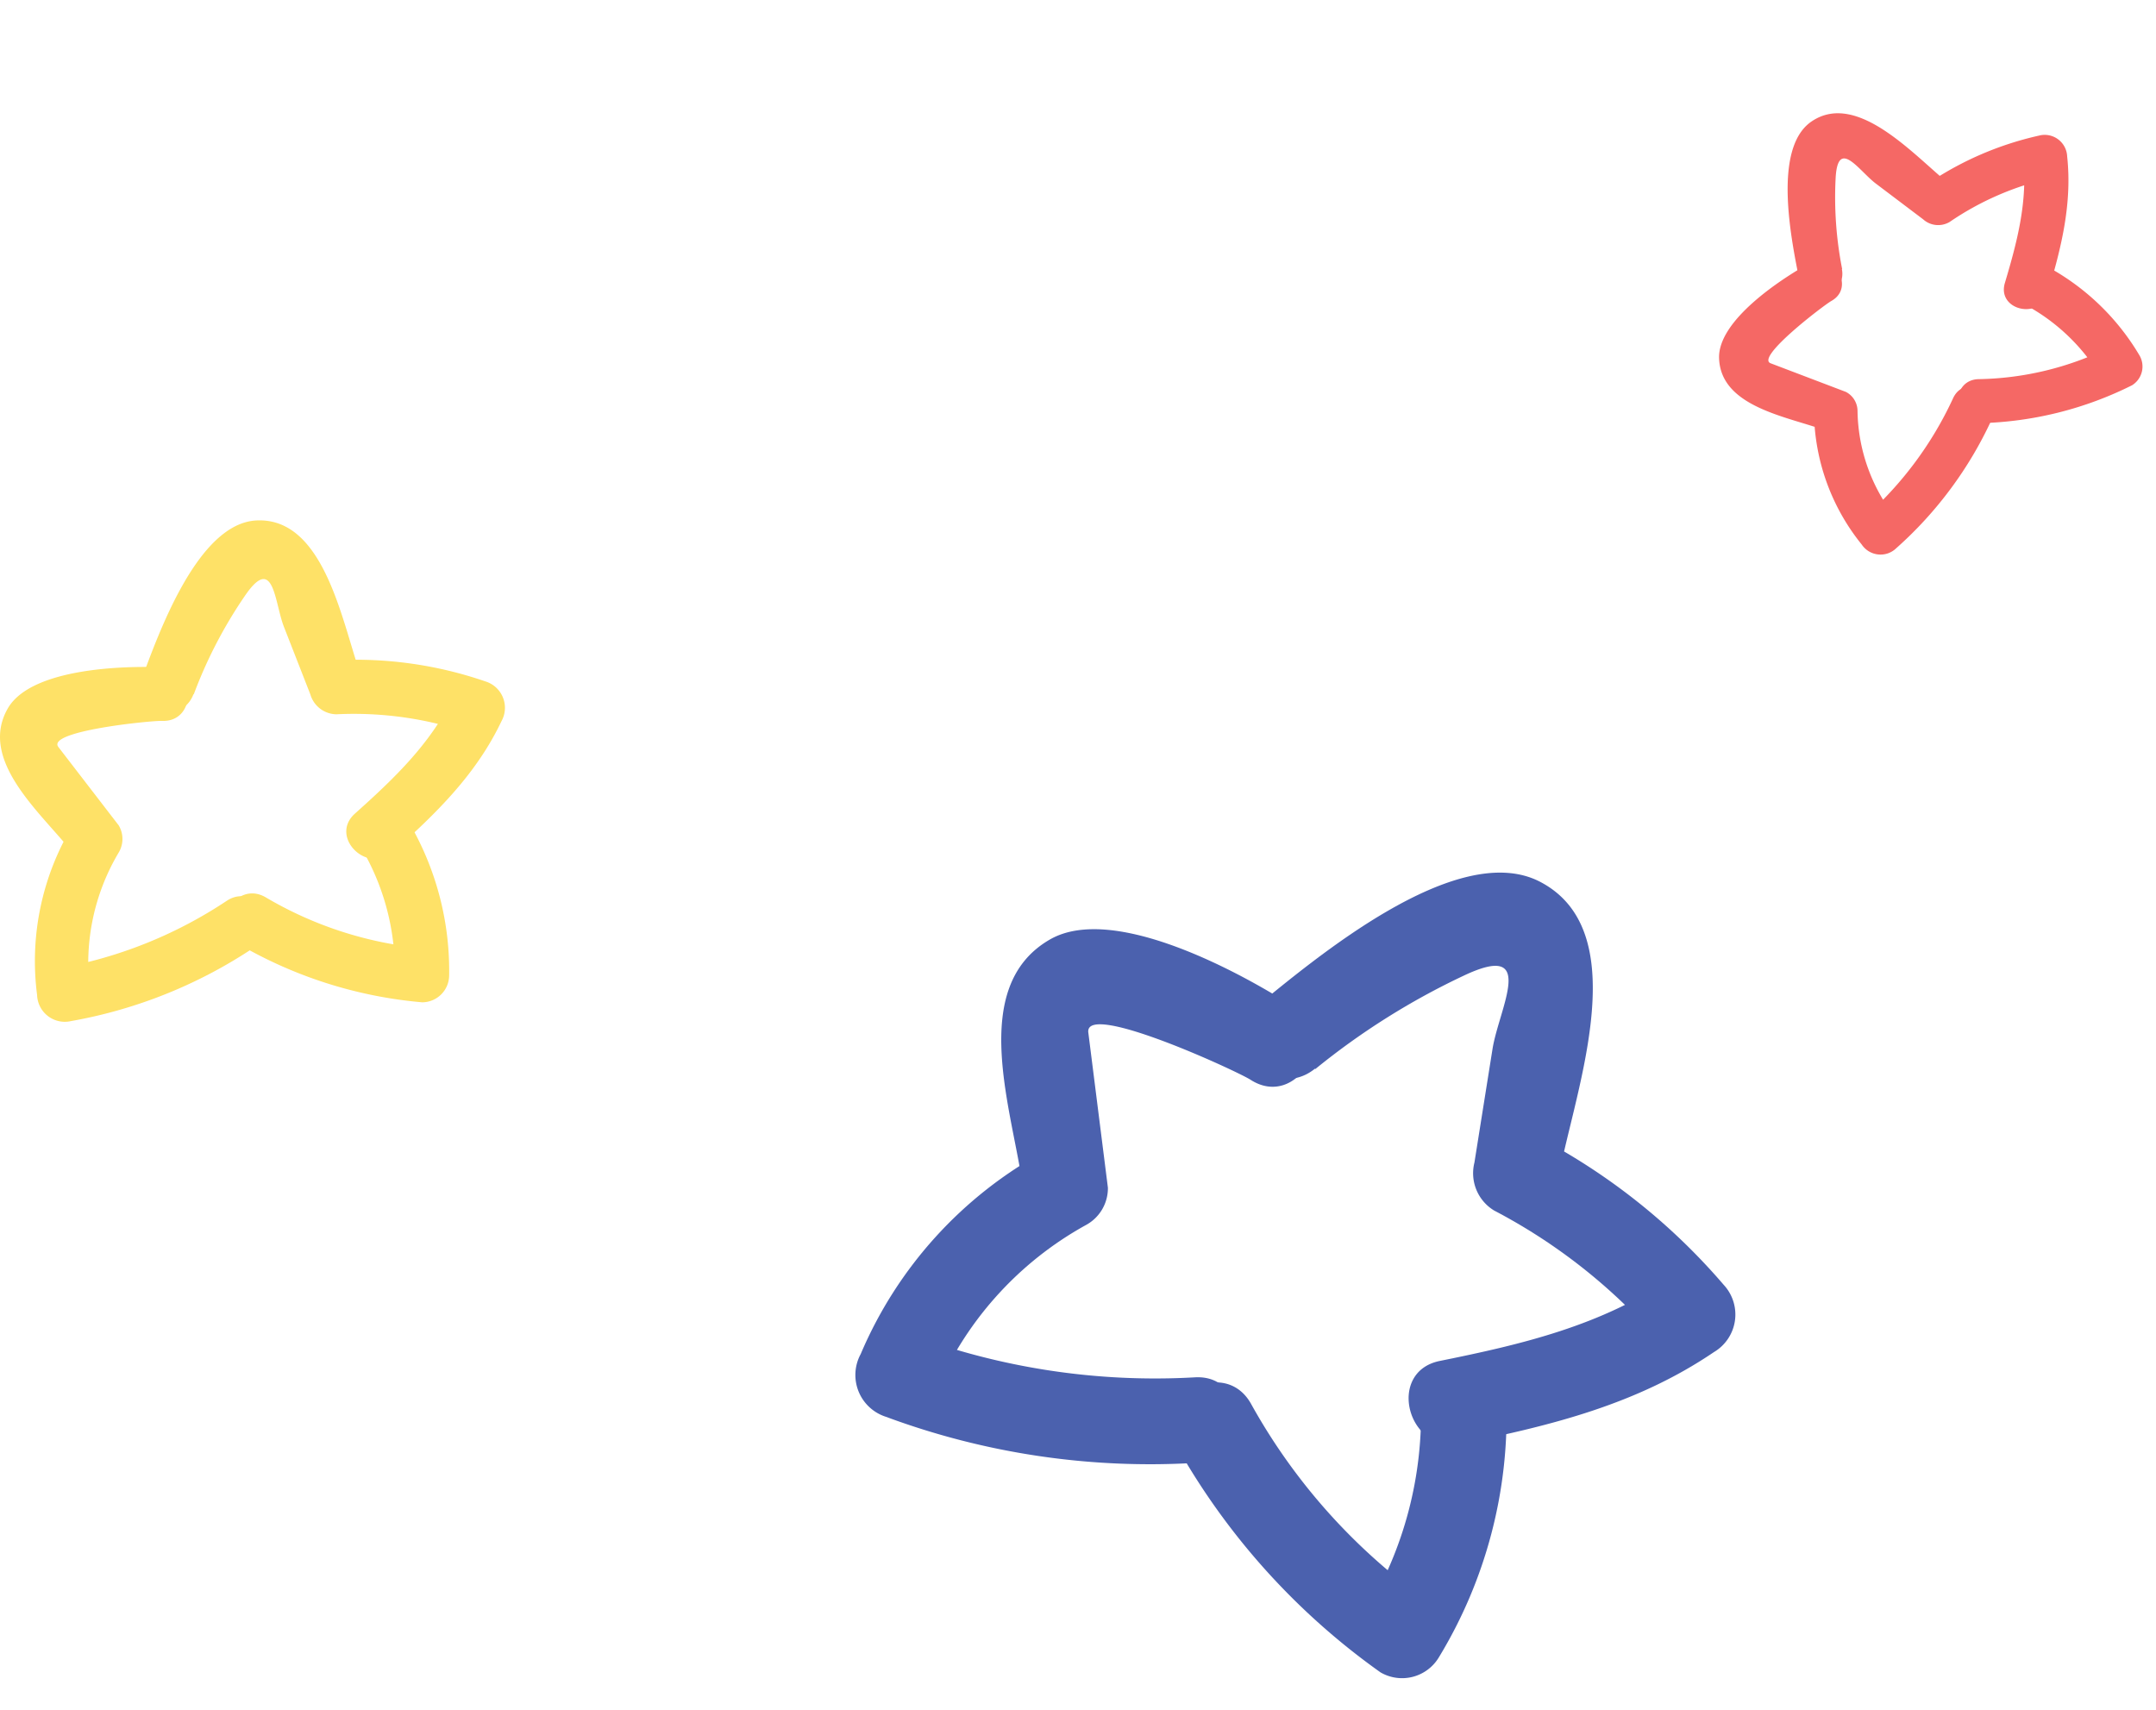
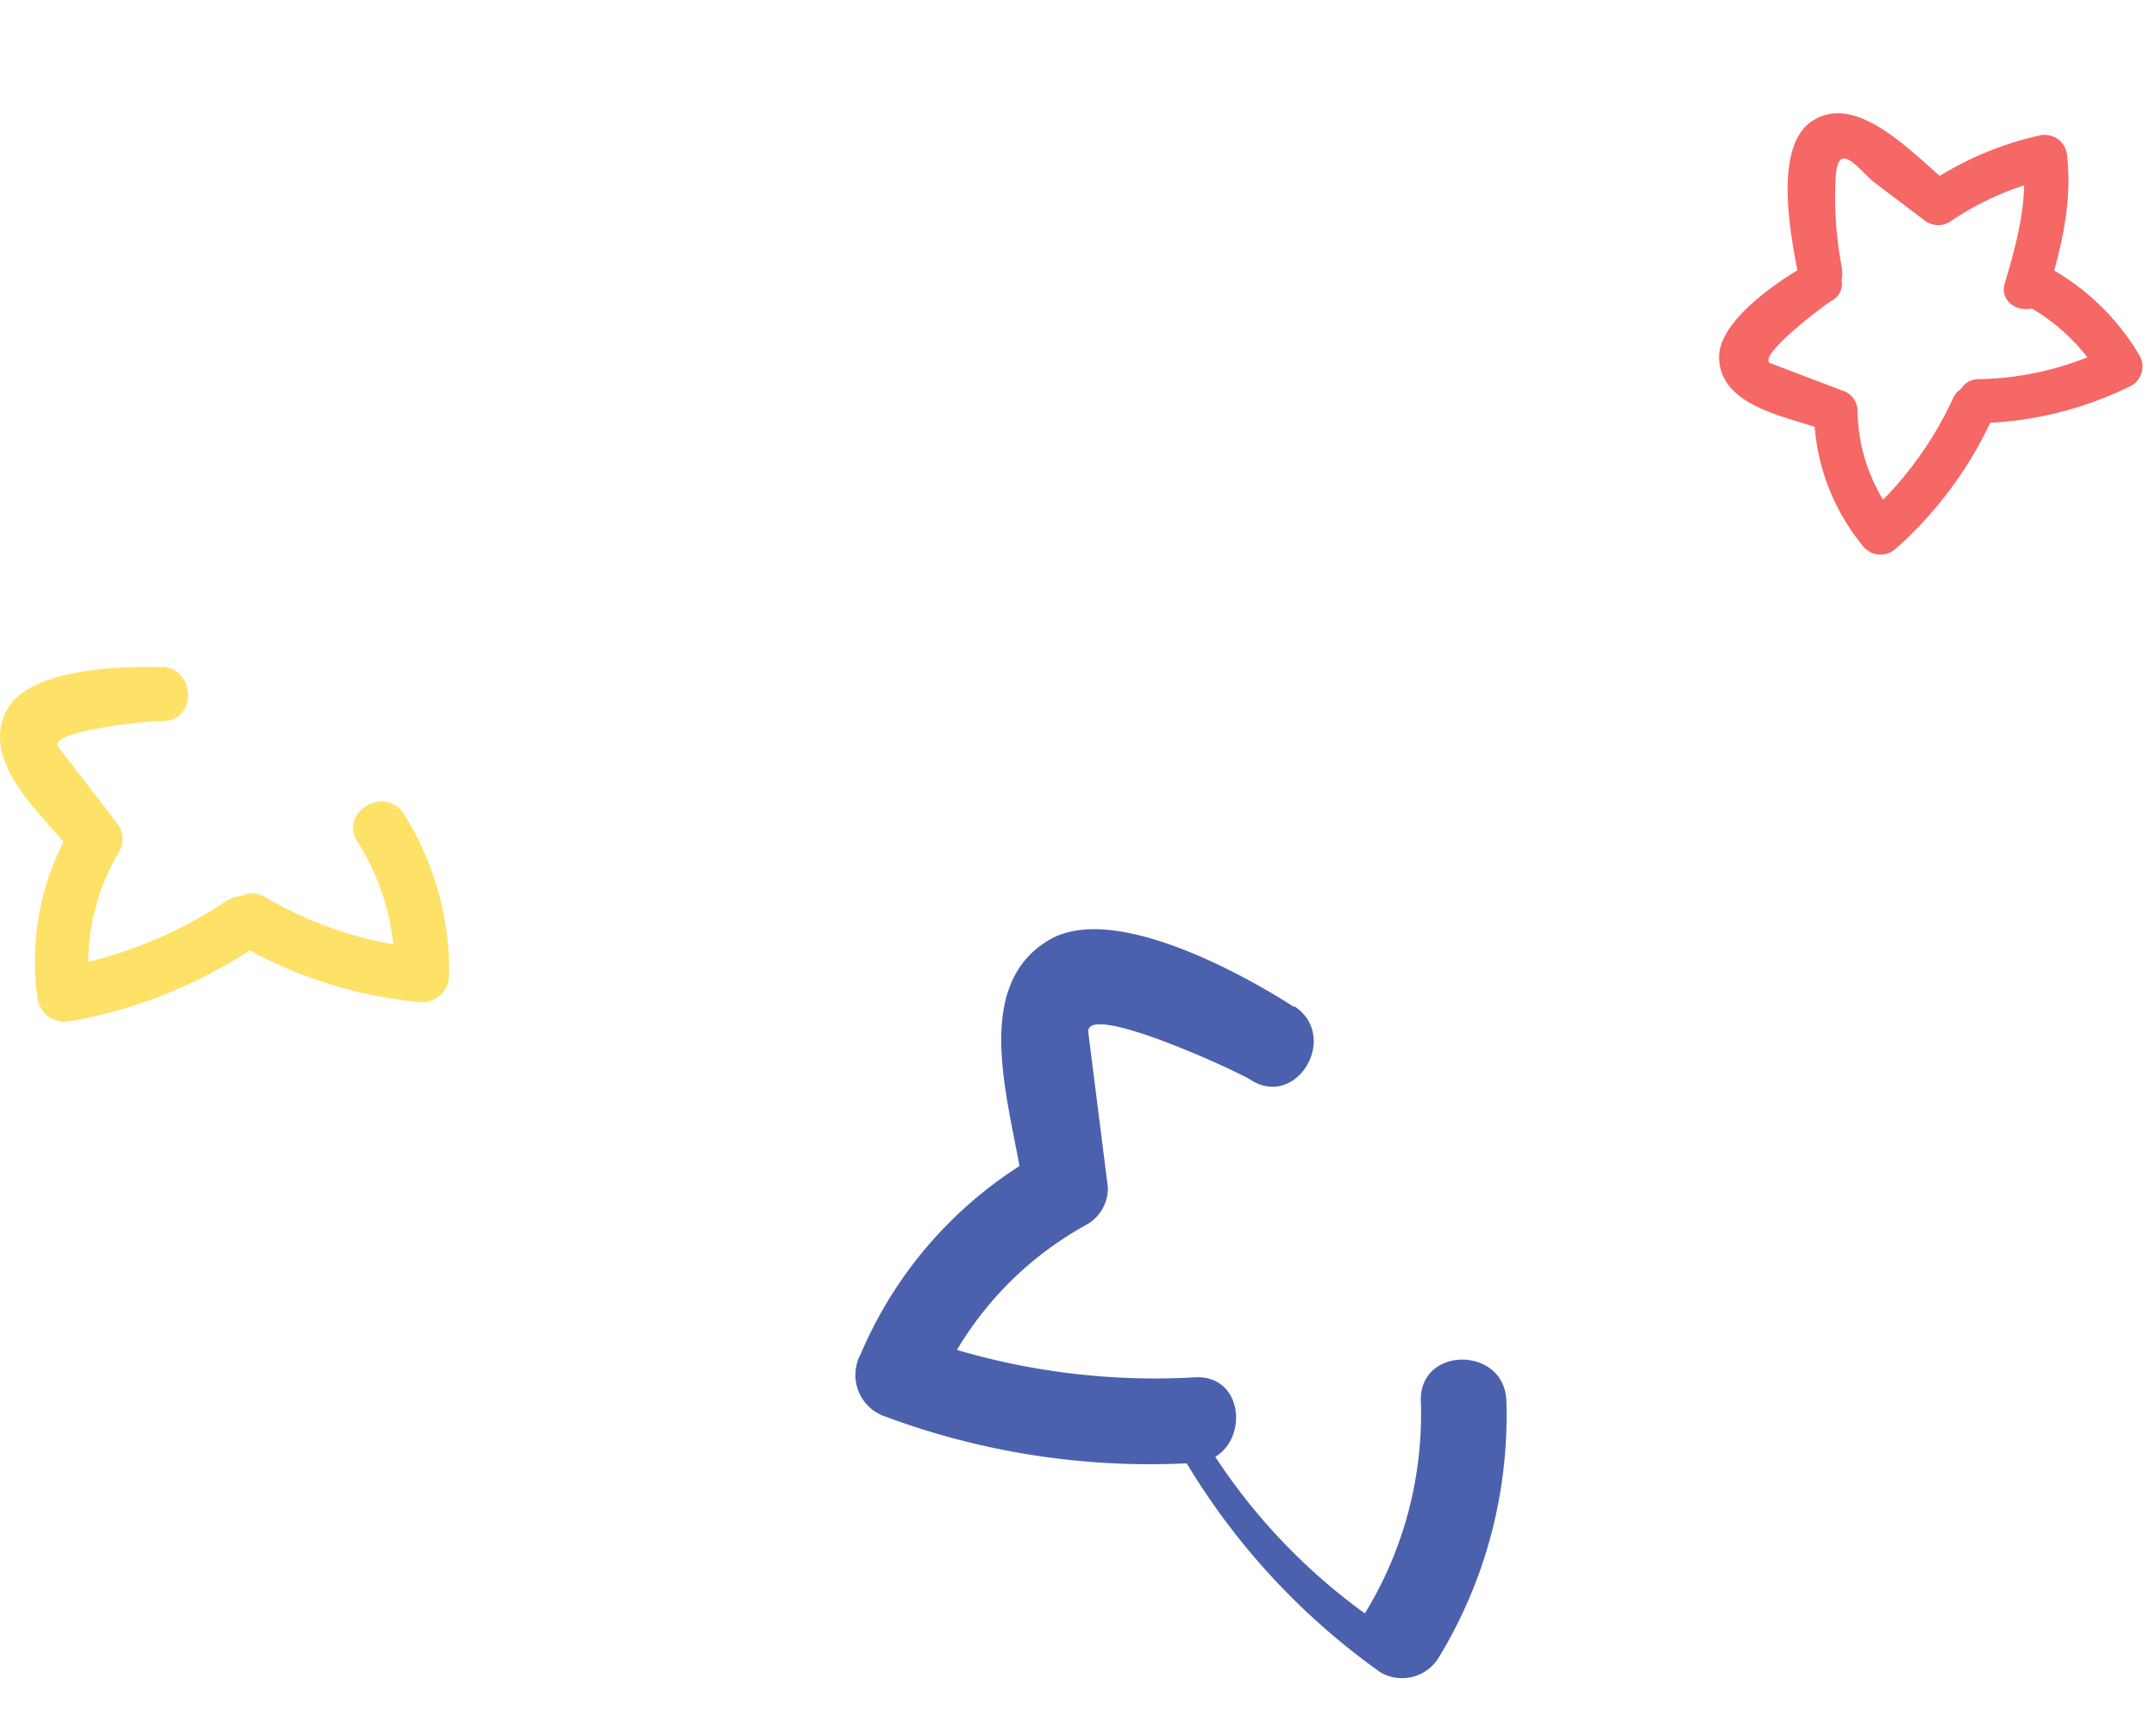
<svg xmlns="http://www.w3.org/2000/svg" width="116" height="92" fill="none" viewBox="0 0 116 92">
-   <path fill="#FEE167" d="M10.426 37.358a24.54 24.54 0 012.733-5.272c1.581-2.335 1.604.32 2.114 1.633l1.426 3.648a1.482 1.482 0 001.403 1.067 19.21 19.21 0 017.24 1.04l-.87-2.139c-1.253 2.636-3.23 4.524-5.372 6.44-1.403 1.25.66 3.302 2.055 2.057 2.333-2.085 4.47-4.173 5.827-7.028a1.485 1.485 0 00-.87-2.14 21.394 21.394 0 00-8.005-1.14l1.403 1.068c-1.038-2.659-1.918-8.775-5.713-8.588-3.19.16-5.303 6.198-6.192 8.579-.656 1.76 2.15 2.513 2.802.775h.019z" />
  <path fill="#FEE167" d="M8.744 35.907c-2.105-.091-7.098.046-8.333 2.226-1.603 2.827 1.891 5.687 3.495 7.753v-1.469a14.15 14.15 0 00-1.91 9.122 1.492 1.492 0 001.823 1.404 25.79 25.79 0 009.846-3.958c1.553-1.031.1-3.553-1.467-2.513a23.844 23.844 0 01-9.149 3.648l1.823 1.405a11.644 11.644 0 011.512-7.648 1.424 1.424 0 000-1.469L3.14 40.194c-.665-.866 5.035-1.427 5.572-1.404 1.873.077 1.868-2.833 0-2.91l.032.027z" />
  <path fill="#FEE167" d="M12.845 50.803a23.672 23.672 0 009.868 3.129 1.458 1.458 0 001.453-1.455 15.815 15.815 0 00-2.428-8.665c-.993-1.588-3.508-.128-2.51 1.468a12.963 12.963 0 012.013 7.192l1.454-1.455a20.274 20.274 0 01-8.402-2.736c-1.622-.944-3.084 1.569-1.467 2.513l.019.009z" />
  <g>
    <path fill="#F56865" d="M99.112 14.47a19.993 19.993 0 01-.352-4.825c.101-2.295 1.249-.462 2.164.231l2.546 1.924a1.209 1.209 0 001.429.142 15.651 15.651 0 015.468-2.366l-1.516-1.114c.255 2.364-.312 4.518-.981 6.761-.441 1.466 1.867 2.01 2.304.551.729-2.441 1.321-4.803 1.046-7.363a1.21 1.21 0 00-1.517-1.114 17.434 17.434 0 00-6.042 2.624l1.429.142c-1.855-1.402-5.074-5.272-7.629-3.523-2.145 1.471-1.036 6.564-.637 8.596.295 1.501 2.564.826 2.275-.658l.013-.008z" />
    <path fill="#F56865" d="M97.326 14.18c-1.5.835-4.907 3.06-4.834 5.1.093 2.646 3.738 3.14 5.733 3.89l-.627-1.02a11.53 11.53 0 002.566 7.146 1.22 1.22 0 001.414.478c.169-.06.323-.155.451-.28a21.02 21.02 0 005.144-6.948c.639-1.379-1.446-2.509-2.09-1.119a19.43 19.43 0 01-4.793 6.436l1.864.197a9.486 9.486 0 01-2.213-5.954 1.16 1.16 0 00-.627-1.019l-4.049-1.54c-.831-.318 2.885-3.14 3.268-3.353 1.333-.745.088-2.762-1.241-2.02l.034.006z" />
    <path fill="#F56865" d="M106.526 22.77a19.286 19.286 0 008.184-2.039 1.187 1.187 0 00.388-1.63 12.881 12.881 0 00-5.382-4.978c-1.366-.678-2.489 1.408-1.116 2.09a10.557 10.557 0 014.466 4.133l.388-1.63a16.511 16.511 0 01-6.998 1.685c-1.528.037-1.471 2.405.054 2.37l.016-.001z" />
  </g>
  <g>
-     <path fill="#4B61AE" d="M70.772 57.52a38.841 38.841 0 017.954-5.009c4.028-1.922 1.934 1.72 1.578 3.922l-.975 6.123a2.346 2.346 0 001.061 2.58 30.4 30.4 0 019.051 7.218l.525-3.617c-3.821 2.595-8.033 3.59-12.49 4.49-2.917.581-1.743 5.036 1.158 4.453 4.853-.978 9.443-2.118 13.583-4.928a2.348 2.348 0 00.525-3.617 33.86 33.86 0 00-10.015-7.967l1.06 2.58c.712-4.461 4.41-13.515-.922-16.299-4.481-2.336-12.203 4.215-15.322 6.753-2.306 1.878.923 5.153 3.204 3.303l.025.014z" />
    <path fill="#4B61AE" d="M69.638 54.192c-2.8-1.81-9.727-5.622-13.158-3.635-4.454 2.576-1.973 9.279-1.438 13.383l1.176-2.005a22.395 22.395 0 00-9.91 10.924 2.361 2.361 0 001.362 3.377 40.82 40.82 0 0016.611 2.48c2.947-.163 2.982-4.77.01-4.605a37.74 37.74 0 01-15.411-2.346l1.363 3.378a18.429 18.429 0 018.19-9.23 2.254 2.254 0 001.176-2.005l-1.054-8.35c-.214-1.717 8.016 2.082 8.732 2.544 2.494 1.605 4.818-2.37 2.33-3.973l.021.063z" />
-     <path fill="#4B61AE" d="M63.308 77.811a37.47 37.47 0 0010.966 12.174 2.307 2.307 0 003.15-.822 25.03 25.03 0 003.624-13.775c-.085-2.962-4.687-2.984-4.603-.005a20.516 20.516 0 01-3.01 11.431l3.148-.822a32.09 32.09 0 01-9.278-10.464c-1.458-2.588-5.467-.328-4.015 2.256l.018.027z" />
+     <path fill="#4B61AE" d="M63.308 77.811a37.47 37.47 0 0010.966 12.174 2.307 2.307 0 003.15-.822 25.03 25.03 0 003.624-13.775c-.085-2.962-4.687-2.984-4.603-.005a20.516 20.516 0 01-3.01 11.431a32.09 32.09 0 01-9.278-10.464c-1.458-2.588-5.467-.328-4.015 2.256l.018.027z" />
  </g>
</svg>